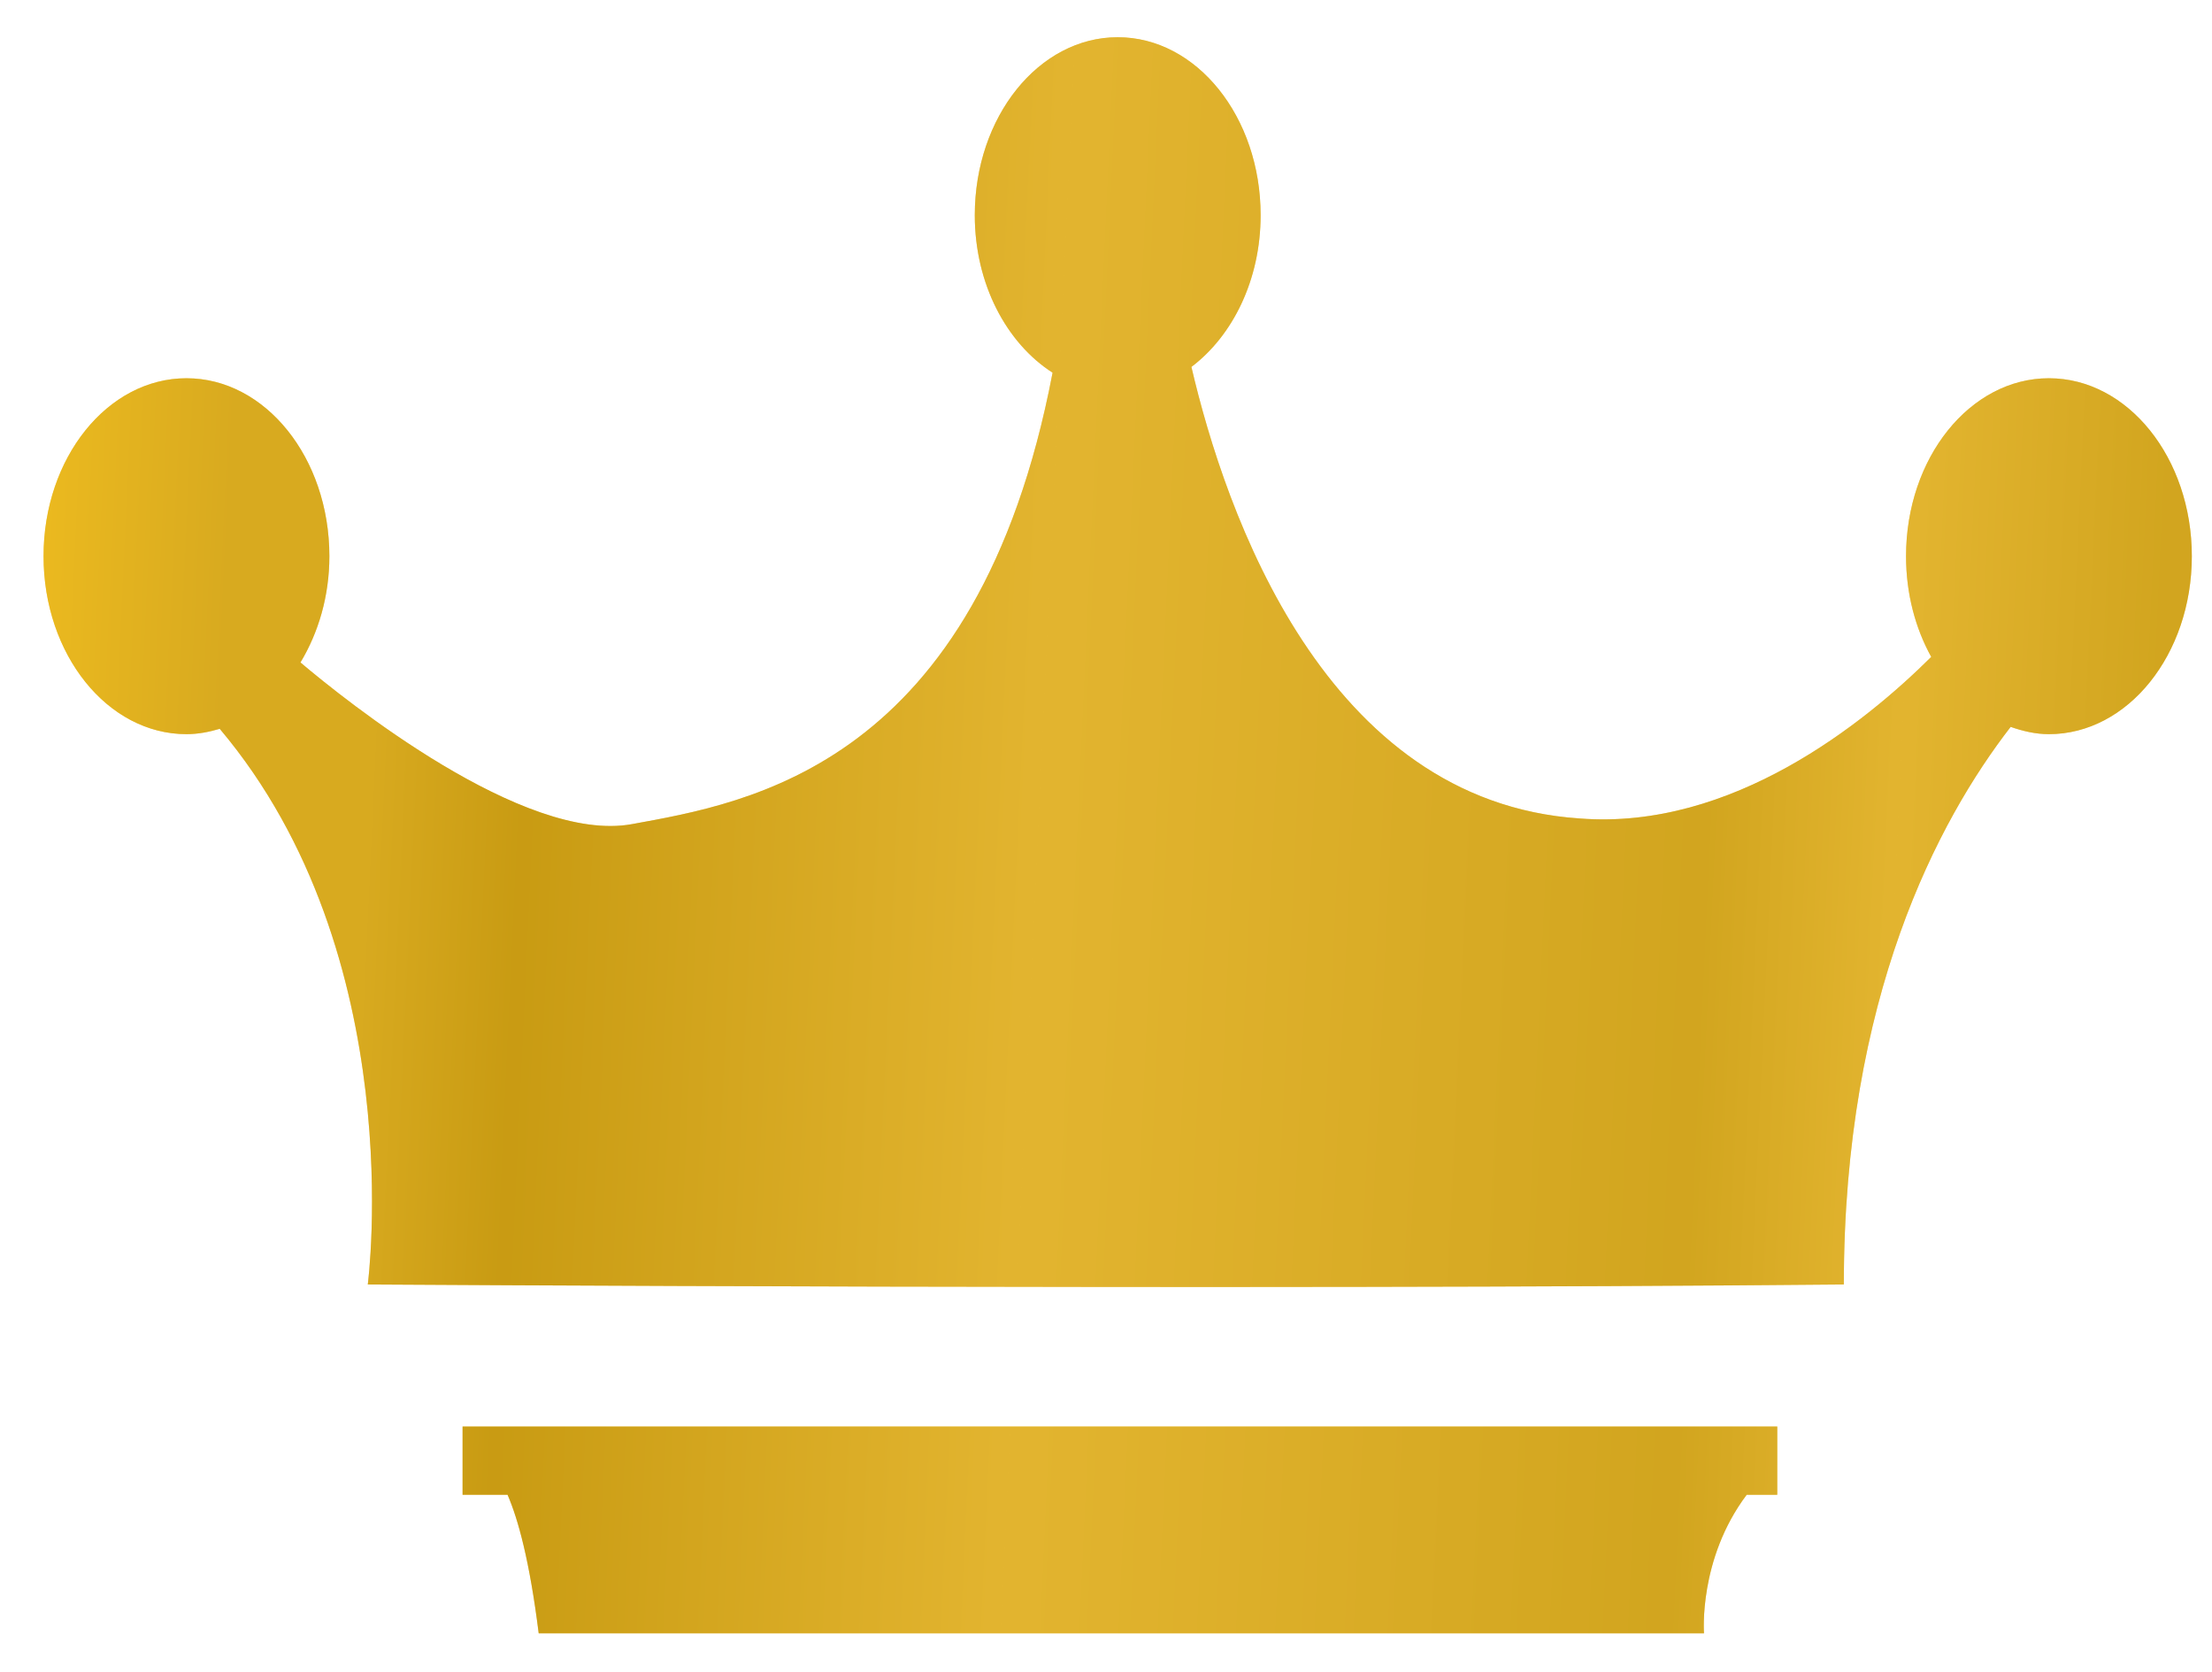
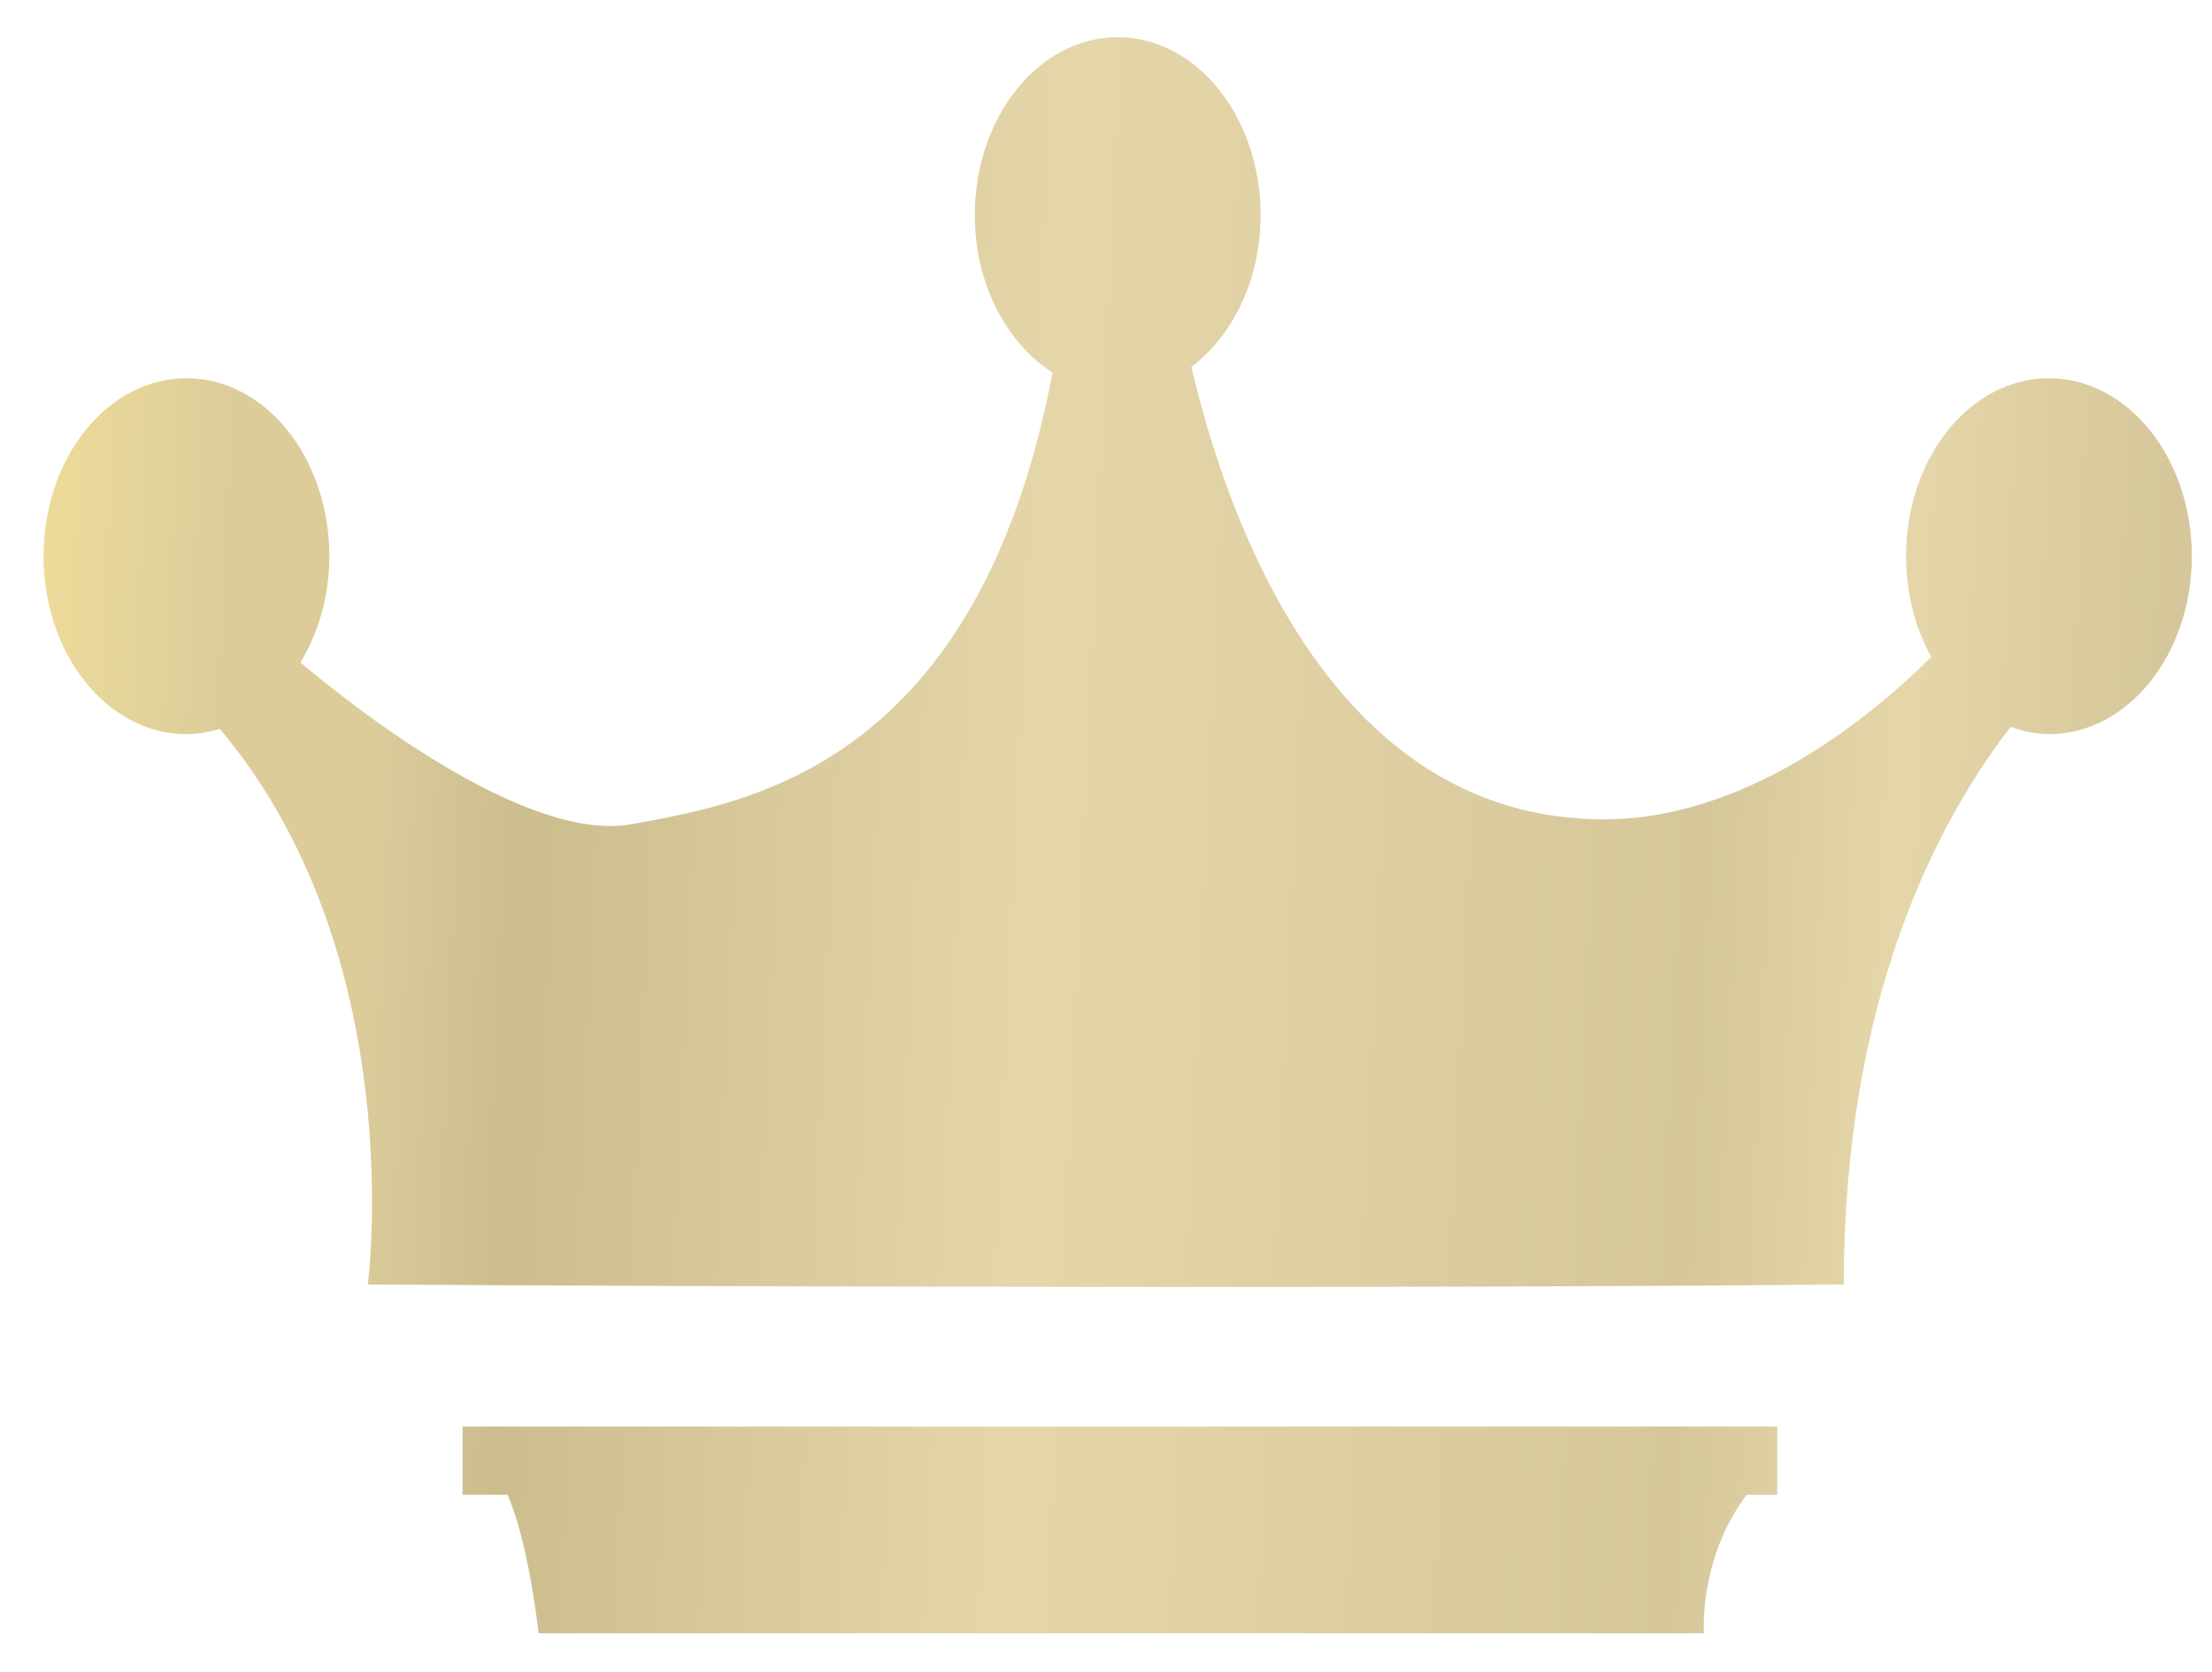
<svg xmlns="http://www.w3.org/2000/svg" width="41px" height="31px">
  <defs>
    <linearGradient id="PSgrad_0" x1="0%" x2="99.939%" y1="0%" y2="3.49%">
      <stop offset="0%" stop-color="rgb(226,188,53)" stop-opacity="0.5" />
      <stop offset="10%" stop-color="rgb(183,153,54)" stop-opacity="0.5" />
      <stop offset="17%" stop-color="rgb(183,153,54)" stop-opacity="0.5" />
      <stop offset="24%" stop-color="rgb(153,124,29)" stop-opacity="0.5" />
      <stop offset="48%" stop-color="rgb(205,175,87)" stop-opacity="0.5" />
      <stop offset="79%" stop-color="rgb(171,144,53)" stop-opacity="0.5" />
      <stop offset="88%" stop-color="rgb(205,175,87)" stop-opacity="0.5" />
      <stop offset="100%" stop-color="rgb(171,144,53)" stop-opacity="0.5" />
    </linearGradient>
  </defs>
-   <path fill-rule="evenodd" fill="rgb(248, 186, 9)" d="M37.977,13.610 C37.730,13.610 37.495,13.554 37.268,13.475 C35.925,15.211 34.176,18.488 34.176,23.812 C23.089,23.917 6.817,23.812 6.817,23.812 C6.817,23.812 7.623,17.720 4.073,13.511 C3.874,13.570 3.669,13.610 3.456,13.610 C1.993,13.610 0.807,12.133 0.807,10.311 C0.807,8.489 1.993,7.012 3.456,7.012 C4.919,7.012 6.105,8.489 6.105,10.311 C6.105,11.053 5.901,11.730 5.569,12.281 C6.393,12.978 9.707,15.645 11.713,15.278 C13.856,14.886 18.114,14.211 19.510,6.909 C18.657,6.361 18.068,5.266 18.068,3.989 C18.068,2.167 19.254,0.690 20.717,0.690 C22.180,0.690 23.366,2.167 23.366,3.989 C23.366,5.186 22.849,6.223 22.083,6.802 C22.713,9.502 24.553,14.858 29.280,15.173 C32.103,15.394 34.569,13.397 35.796,12.178 C35.502,11.647 35.329,11.005 35.329,10.311 C35.329,8.489 36.514,7.012 37.977,7.012 C39.440,7.012 40.626,8.489 40.626,10.311 C40.626,12.133 39.440,13.610 37.977,13.610 ZM32.942,27.711 L32.375,27.711 C31.477,28.905 31.584,30.279 31.584,30.279 C31.584,30.279 30.432,30.279 9.985,30.279 C9.817,28.938 9.605,28.166 9.408,27.711 L8.574,27.711 L8.574,26.446 L32.942,26.446 L32.942,27.711 Z" />
  <path fill="url(#PSgrad_0)" d="M37.977,13.610 C37.730,13.610 37.495,13.554 37.268,13.475 C35.925,15.211 34.176,18.488 34.176,23.812 C23.089,23.917 6.817,23.812 6.817,23.812 C6.817,23.812 7.623,17.720 4.073,13.511 C3.874,13.570 3.669,13.610 3.456,13.610 C1.993,13.610 0.807,12.133 0.807,10.311 C0.807,8.489 1.993,7.012 3.456,7.012 C4.919,7.012 6.105,8.489 6.105,10.311 C6.105,11.053 5.901,11.730 5.569,12.281 C6.393,12.978 9.707,15.645 11.713,15.278 C13.856,14.886 18.114,14.211 19.510,6.909 C18.657,6.361 18.068,5.266 18.068,3.989 C18.068,2.167 19.254,0.690 20.717,0.690 C22.180,0.690 23.366,2.167 23.366,3.989 C23.366,5.186 22.849,6.223 22.083,6.802 C22.713,9.502 24.553,14.858 29.280,15.173 C32.103,15.394 34.569,13.397 35.796,12.178 C35.502,11.647 35.329,11.005 35.329,10.311 C35.329,8.489 36.514,7.012 37.977,7.012 C39.440,7.012 40.626,8.489 40.626,10.311 C40.626,12.133 39.440,13.610 37.977,13.610 ZM32.942,27.711 L32.375,27.711 C31.477,28.905 31.584,30.279 31.584,30.279 C31.584,30.279 30.432,30.279 9.985,30.279 C9.817,28.938 9.605,28.166 9.408,27.711 L8.574,27.711 L8.574,26.446 L32.942,26.446 L32.942,27.711 Z" />
</svg>